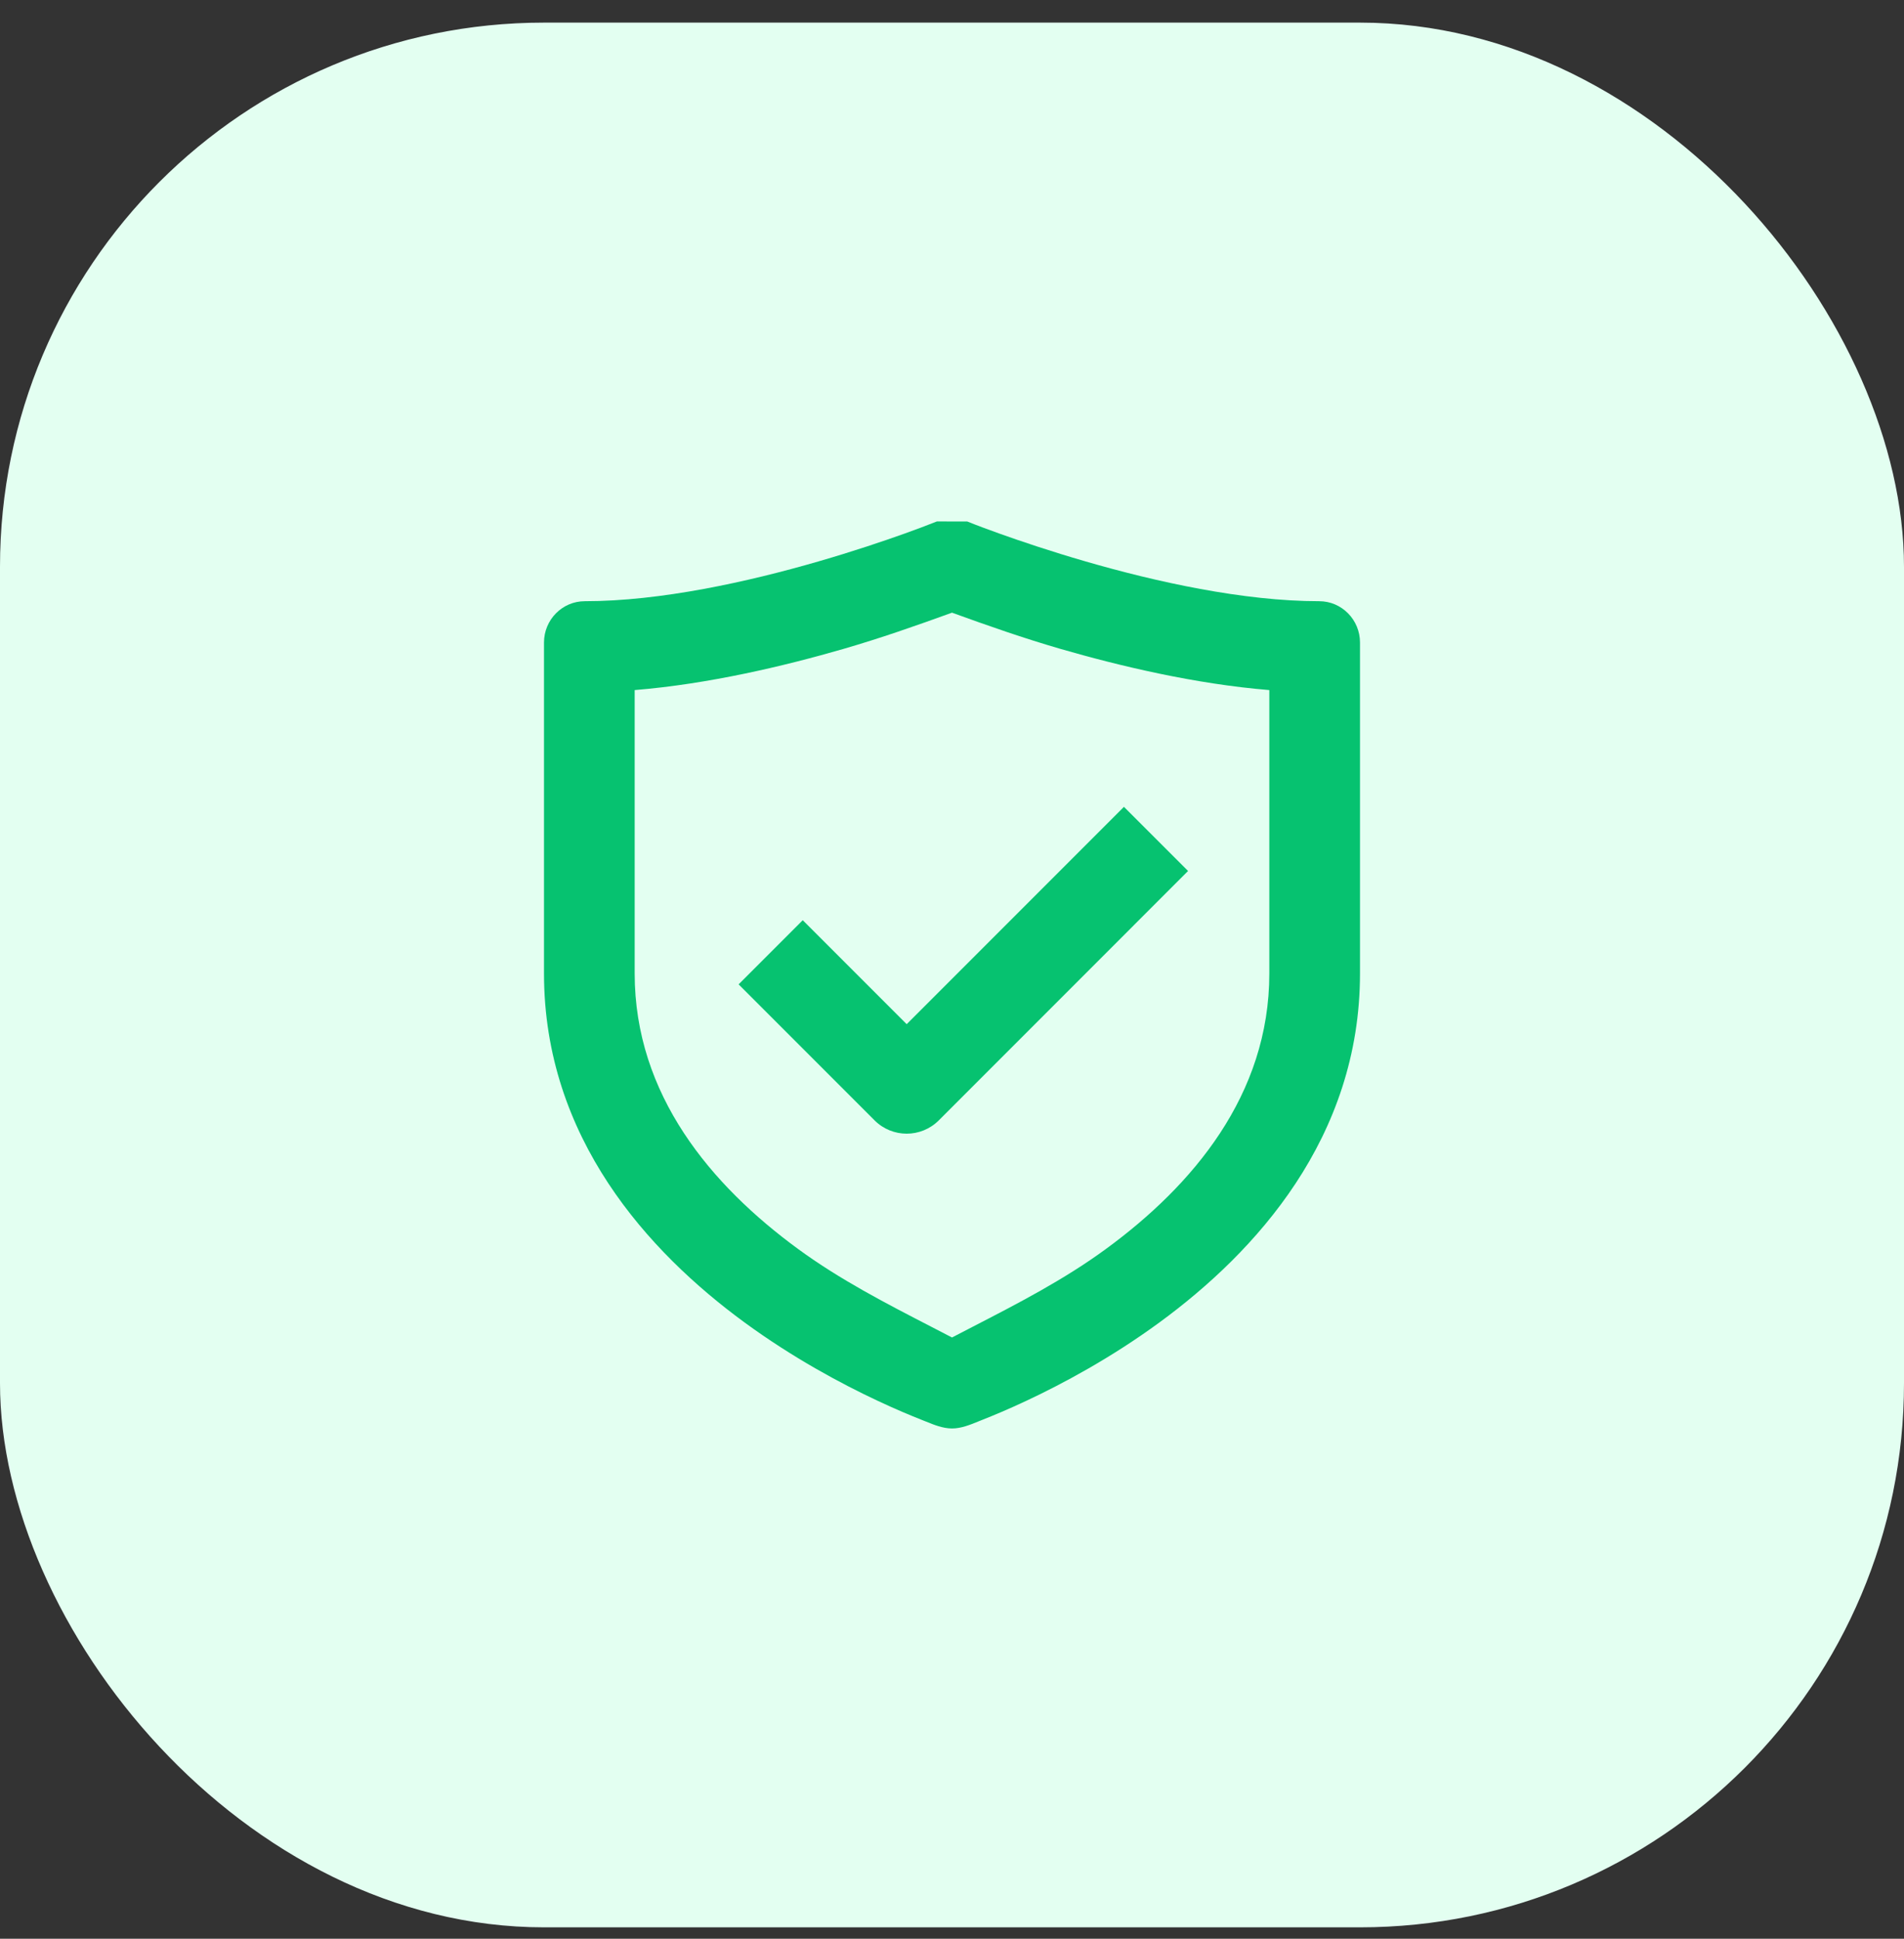
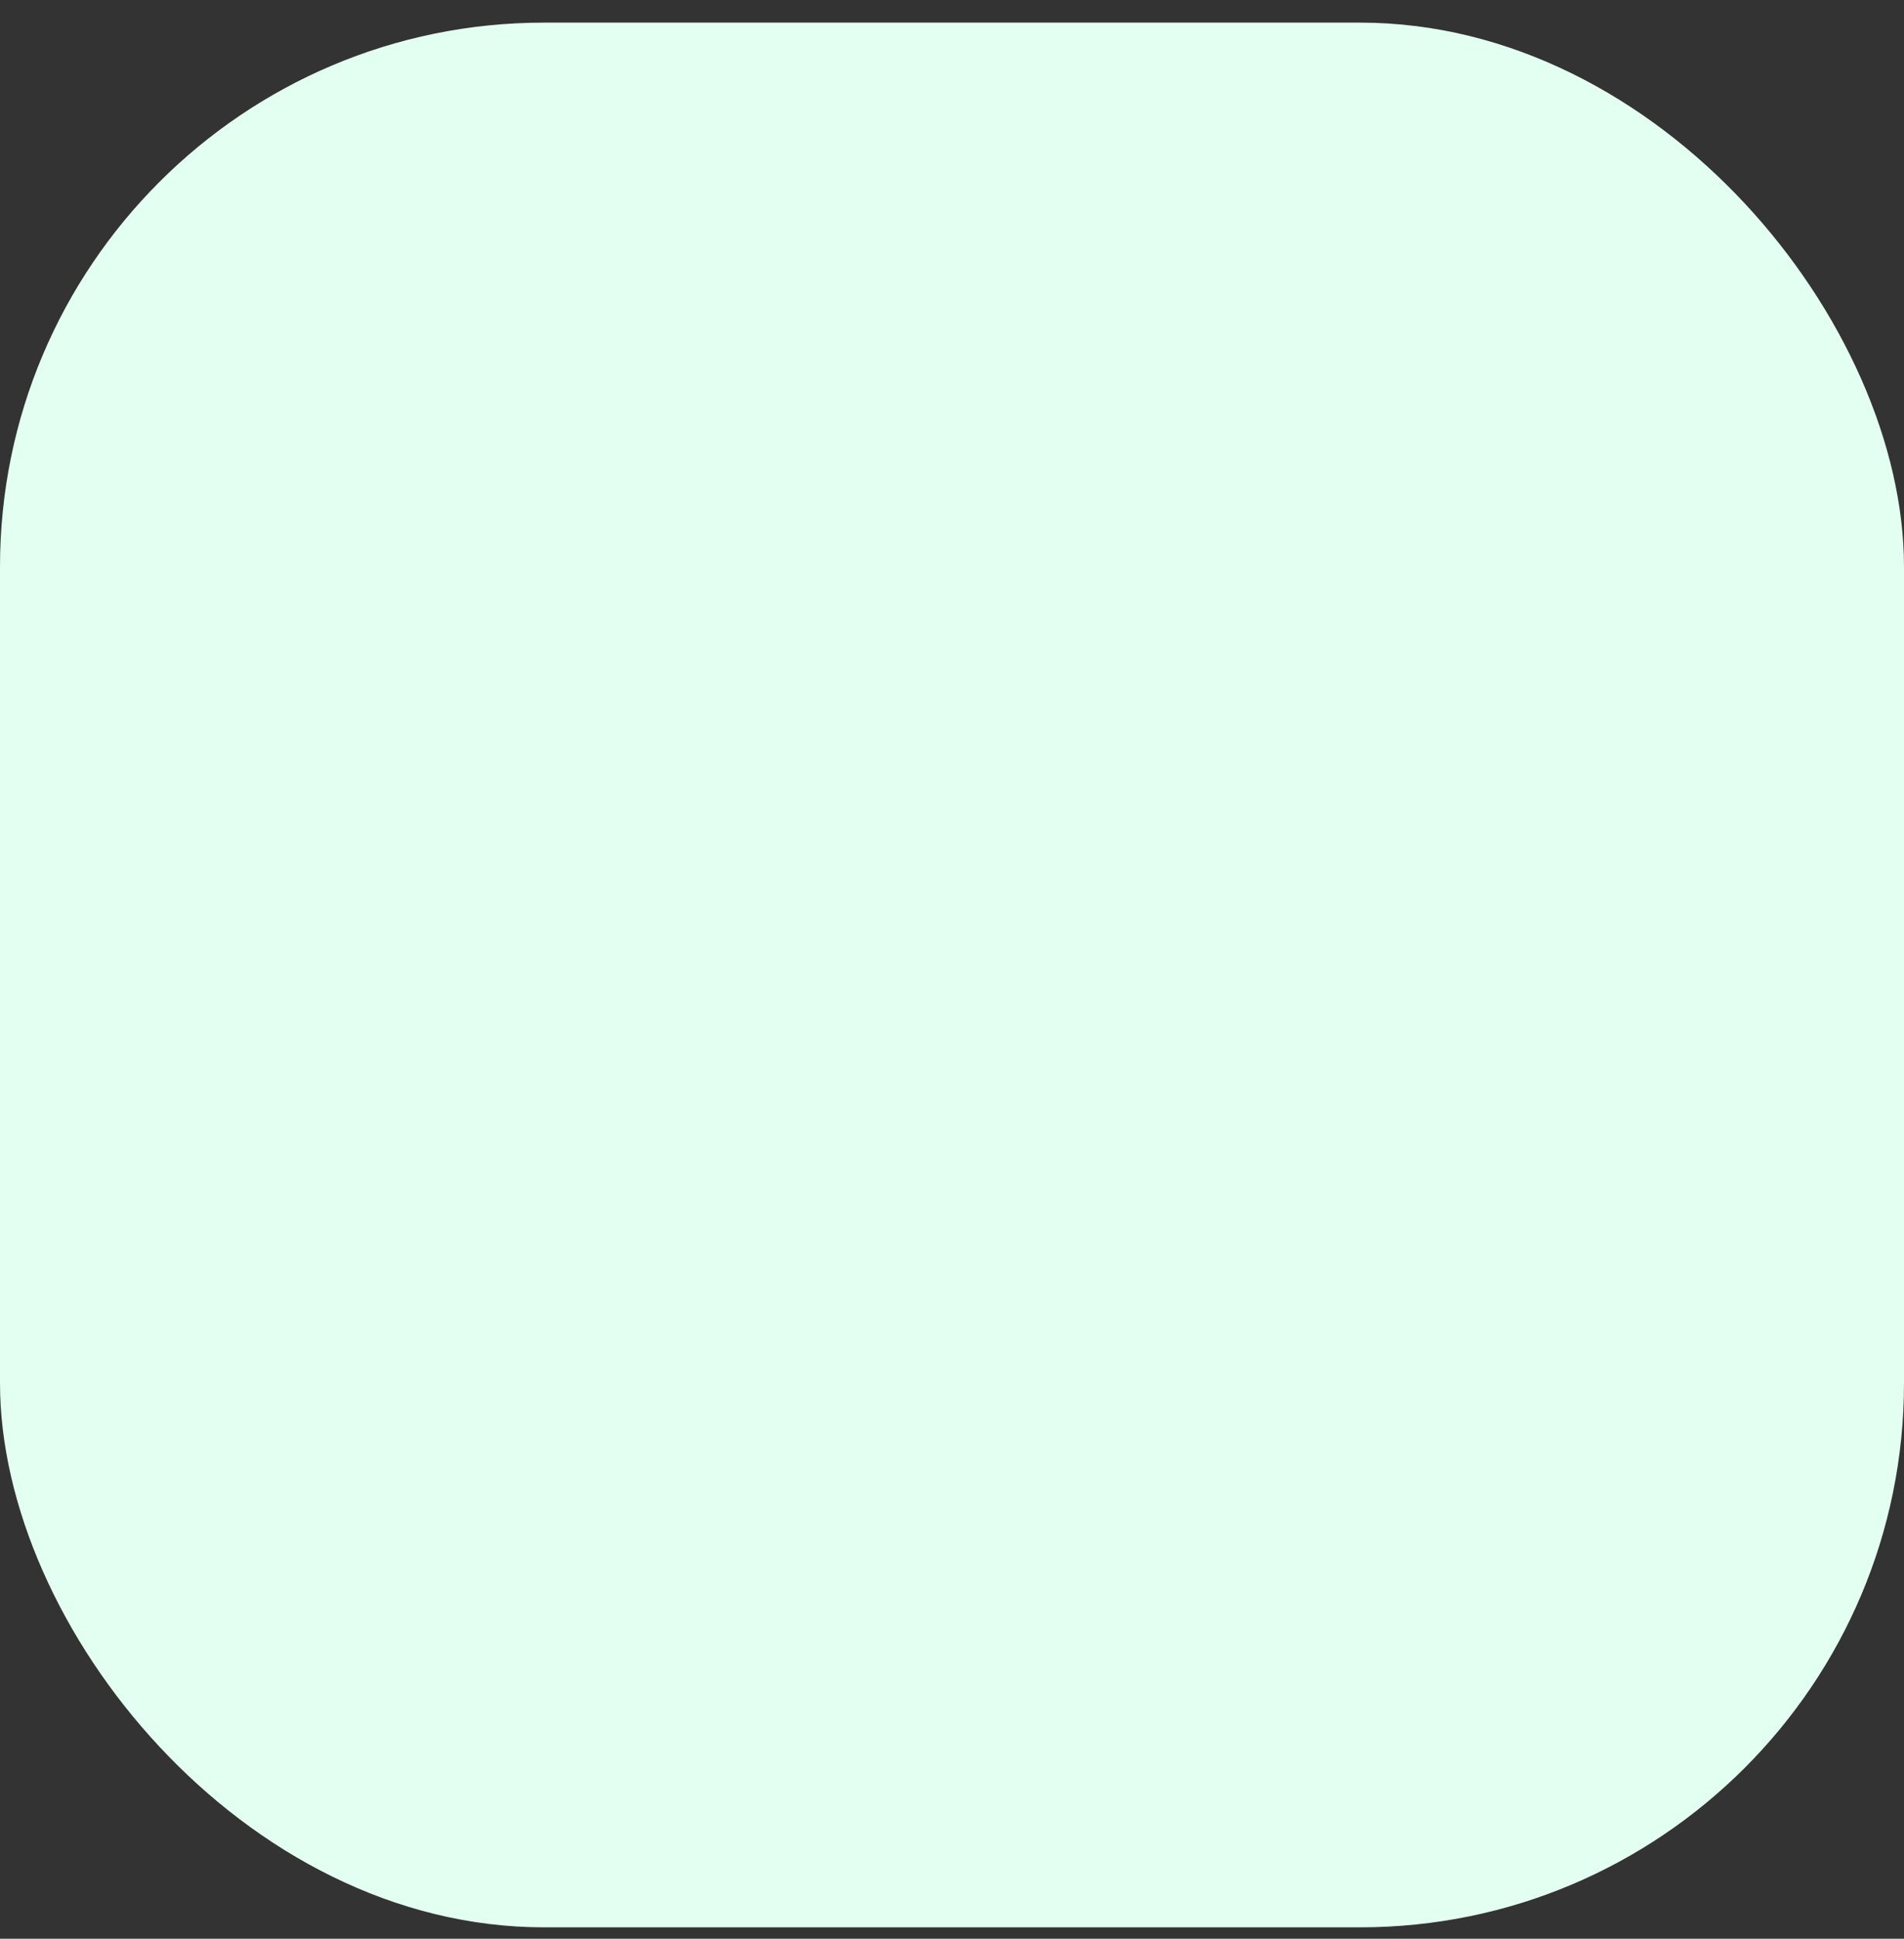
<svg xmlns="http://www.w3.org/2000/svg" width="56" height="57" viewBox="0 0 56 57" fill="none">
  <rect x="0" y="0" width="56" height="57" fill="#333333" stroke="none" />
  <rect y="0.665" width="56" height="56" rx="16" fill="#E3FFF1" />
  <g clip-path="url(#clip0_9010_17572)">
    <path d="M27.61 32.941L34.943 25.607L33.057 23.722L26.667 30.112L23.61 27.055L21.724 28.941L25.724 32.941C26.245 33.461 27.089 33.461 27.61 32.941Z" fill="#06C270" />
-     <path fill-rule="evenodd" clip-rule="evenodd" d="M29.412 15.694C29.089 15.578 28.766 15.46 28.448 15.332L27.555 15.331C27.397 15.394 27.239 15.455 27.08 15.514C26.916 15.575 26.752 15.635 26.588 15.694C25.968 15.915 25.092 16.211 24.07 16.507C22.005 17.105 19.432 17.676 17.2 17.676C16.537 17.676 16 18.221 16 18.892V28.621C16 33.454 19.072 36.811 21.897 38.88C23.327 39.926 24.748 40.685 25.808 41.182C26.34 41.432 26.785 41.617 27.101 41.742C27.141 41.758 27.181 41.774 27.221 41.79C27.47 41.891 27.733 41.998 28 41.998C28.267 41.998 28.523 41.894 28.775 41.792L28.785 41.788L28.793 41.784C28.828 41.77 28.864 41.756 28.899 41.742C29.215 41.617 29.66 41.432 30.192 41.182C31.252 40.685 32.673 39.926 34.102 38.88C36.928 36.811 40 33.454 40 28.621V18.892C40 18.221 39.463 17.676 38.8 17.676C36.568 17.676 33.995 17.105 31.93 16.507C30.908 16.211 30.032 15.915 29.412 15.694ZM37.333 28.621C37.333 32.196 35.075 34.856 32.531 36.718C31.297 37.622 29.947 38.318 28.593 39.016C28.396 39.118 28.198 39.22 28 39.323C27.802 39.22 27.604 39.118 27.407 39.016C26.053 38.318 24.703 37.622 23.469 36.718C20.925 34.856 18.667 32.196 18.667 28.621V20.289C20.841 20.111 23.063 19.583 24.81 19.078C25.889 18.765 26.944 18.396 28 18.013C29.056 18.396 30.111 18.765 31.19 19.078C32.937 19.583 35.158 20.111 37.333 20.289V28.621Z" fill="#06C270" />
  </g>
  <defs>
    <clipPath id="clip0_9010_17572">
-       <rect width="32" height="32" fill="white" transform="translate(12 12.665)" />
-     </clipPath>
+       </clipPath>
  </defs>
</svg>